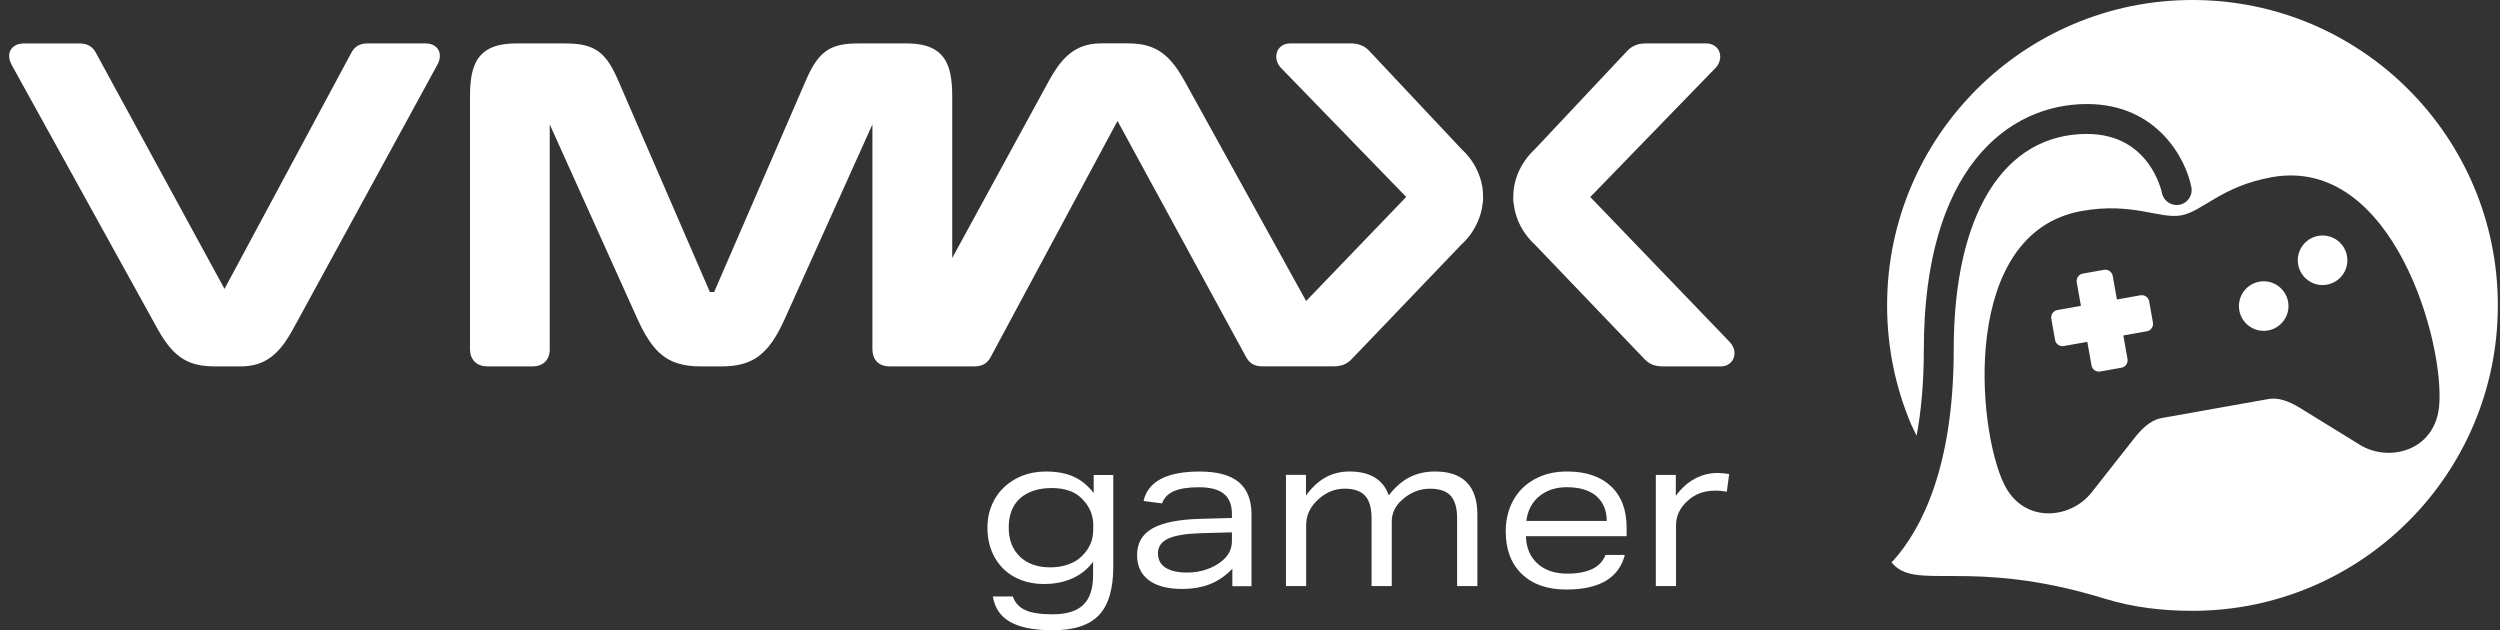
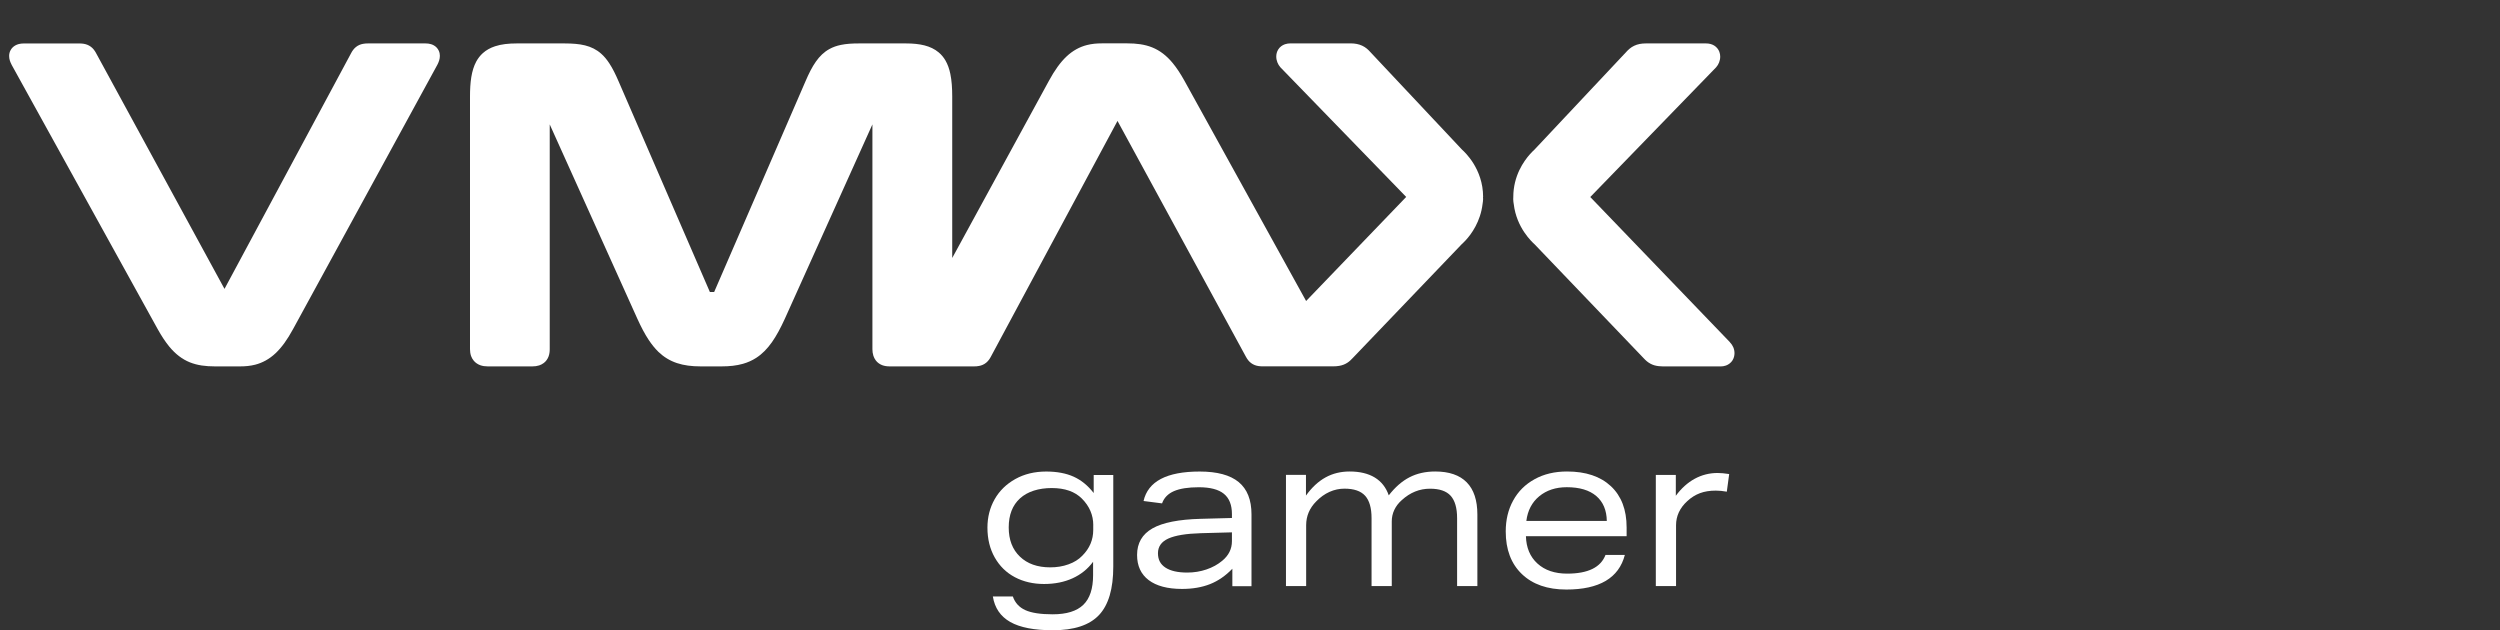
<svg xmlns="http://www.w3.org/2000/svg" width="119" height="30" viewBox="0 0 119 30" fill="none">
  <rect x="0" y="0" width="119" height="30" fill="#333333" stroke="none" />
  <path d="M20.77 2.249C20.697 2.178 20.608 2.131 20.522 2.104C20.434 2.076 20.345 2.067 20.256 2.067H17.513C17.435 2.067 17.36 2.071 17.28 2.087C17.163 2.107 17.037 2.158 16.935 2.244C16.837 2.326 16.767 2.426 16.714 2.529L10.686 13.751L4.572 2.527C4.54 2.465 4.501 2.405 4.452 2.346C4.379 2.257 4.271 2.175 4.151 2.129C4.029 2.082 3.907 2.069 3.777 2.069H1.139C1.055 2.069 0.975 2.076 0.896 2.096C0.836 2.111 0.778 2.135 0.721 2.167C0.635 2.217 0.557 2.291 0.506 2.385C0.455 2.474 0.435 2.574 0.435 2.664C0.435 2.821 0.486 2.952 0.551 3.076V3.08L7.504 15.663C7.69 15.997 7.873 16.274 8.064 16.506C8.353 16.854 8.674 17.101 9.037 17.247C9.4 17.392 9.79 17.44 10.223 17.44H11.438C11.679 17.44 11.914 17.418 12.144 17.36C12.489 17.272 12.819 17.095 13.115 16.816C13.412 16.537 13.68 16.161 13.952 15.661L20.821 3.078C20.887 2.95 20.936 2.819 20.938 2.66C20.938 2.582 20.923 2.496 20.887 2.416C20.859 2.355 20.819 2.297 20.77 2.249Z" fill="white" />
  <path d="M70.596 9.376V9.37C70.596 8.705 70.374 8.166 70.14 7.787C70.023 7.597 69.901 7.446 69.801 7.333C69.71 7.23 69.635 7.161 69.595 7.125L65.223 2.472C65.125 2.361 65.003 2.251 64.844 2.177C64.681 2.1 64.495 2.065 64.293 2.065H61.425C61.336 2.065 61.246 2.078 61.16 2.107C61.033 2.151 60.916 2.24 60.846 2.352C60.775 2.463 60.75 2.583 60.75 2.693C60.75 2.791 60.77 2.883 60.803 2.968C60.836 3.054 60.885 3.133 60.947 3.204L60.958 3.215L66.935 9.374L62.171 14.328L56.378 3.841C56.192 3.507 56.01 3.229 55.818 2.998C55.53 2.649 55.209 2.403 54.846 2.257C54.483 2.111 54.092 2.064 53.66 2.064H52.445C52.204 2.064 51.969 2.085 51.739 2.144C51.394 2.231 51.064 2.408 50.768 2.687C50.471 2.967 50.203 3.342 49.931 3.842L45.326 12.28V4.603C45.326 4.191 45.302 3.835 45.236 3.518C45.187 3.28 45.112 3.065 45.001 2.874C44.917 2.731 44.811 2.602 44.684 2.496C44.494 2.335 44.262 2.226 44.003 2.16C43.744 2.095 43.454 2.067 43.126 2.067H40.885C40.564 2.067 40.283 2.084 40.024 2.138C39.831 2.178 39.648 2.24 39.48 2.334C39.227 2.472 39.017 2.675 38.838 2.93C38.657 3.186 38.502 3.494 38.338 3.877L33.994 13.899H33.79L29.446 3.875C29.3 3.536 29.161 3.255 29.004 3.016C28.887 2.837 28.76 2.682 28.614 2.554C28.395 2.359 28.134 2.231 27.846 2.16C27.557 2.089 27.244 2.069 26.877 2.067H24.595C24.2 2.067 23.861 2.105 23.566 2.202C23.343 2.275 23.144 2.383 22.98 2.532C22.856 2.644 22.754 2.777 22.673 2.923C22.553 3.144 22.48 3.392 22.434 3.669C22.389 3.946 22.372 4.255 22.372 4.603V16.621C22.372 16.73 22.387 16.84 22.423 16.946C22.451 17.024 22.493 17.101 22.549 17.168C22.631 17.269 22.744 17.341 22.859 17.384C22.974 17.425 23.093 17.44 23.212 17.44H25.348C25.454 17.44 25.56 17.427 25.662 17.394C25.738 17.369 25.815 17.332 25.884 17.279C25.988 17.201 26.065 17.09 26.109 16.975C26.153 16.86 26.167 16.741 26.167 16.623V5.922L30.34 15.176C30.517 15.565 30.69 15.897 30.88 16.183C31.022 16.396 31.174 16.586 31.341 16.749C31.593 16.991 31.887 17.172 32.223 17.283C32.556 17.394 32.927 17.44 33.346 17.44H34.352C34.726 17.44 35.058 17.404 35.362 17.318C35.59 17.254 35.802 17.159 35.994 17.035C36.284 16.849 36.526 16.597 36.744 16.289C36.961 15.98 37.156 15.614 37.355 15.18L41.527 5.922V16.621C41.527 16.727 41.54 16.831 41.573 16.935C41.599 17.011 41.635 17.088 41.688 17.157C41.766 17.261 41.878 17.338 41.992 17.382C42.108 17.425 42.226 17.44 42.345 17.44H46.366C46.444 17.44 46.519 17.436 46.599 17.42C46.716 17.4 46.842 17.349 46.944 17.263C47.043 17.181 47.112 17.081 47.165 16.979L53.193 5.756L59.305 16.98C59.338 17.042 59.376 17.102 59.425 17.161C59.498 17.25 59.606 17.332 59.726 17.378C59.849 17.425 59.971 17.438 60.1 17.438H63.45C63.552 17.438 63.649 17.433 63.74 17.416C63.879 17.394 64.012 17.345 64.123 17.274C64.233 17.205 64.319 17.121 64.399 17.033L69.582 11.62C69.618 11.587 69.684 11.527 69.766 11.438C69.901 11.292 70.078 11.071 70.233 10.777C70.388 10.487 70.522 10.126 70.571 9.703C70.582 9.635 70.593 9.564 70.595 9.485V9.465C70.595 9.429 70.593 9.403 70.591 9.381V9.372L70.596 9.376Z" fill="white" />
  <path d="M82.345 16.289L75.697 9.378L81.674 3.218L81.685 3.207C81.749 3.136 81.796 3.056 81.829 2.972C81.862 2.886 81.882 2.795 81.882 2.696C81.882 2.624 81.871 2.545 81.842 2.468C81.8 2.353 81.712 2.239 81.594 2.167C81.477 2.096 81.342 2.067 81.207 2.067H78.339C78.136 2.067 77.95 2.1 77.788 2.178C77.629 2.253 77.507 2.363 77.408 2.474L73.037 7.126C72.997 7.163 72.922 7.232 72.831 7.334C72.679 7.504 72.482 7.761 72.32 8.102C72.159 8.444 72.033 8.872 72.033 9.372V9.381V9.387C72.033 9.409 72.03 9.436 72.03 9.471V9.491C72.031 9.575 72.042 9.649 72.055 9.719C72.121 10.281 72.338 10.73 72.552 11.051C72.661 11.213 72.769 11.344 72.858 11.441C72.938 11.529 73.004 11.591 73.042 11.624L78.225 17.037C78.278 17.095 78.333 17.15 78.395 17.201C78.494 17.281 78.616 17.351 78.749 17.389C78.882 17.427 79.021 17.44 79.176 17.442H81.898C81.988 17.442 82.075 17.429 82.159 17.398C82.285 17.352 82.398 17.263 82.466 17.154C82.535 17.044 82.562 16.924 82.562 16.812C82.562 16.615 82.484 16.435 82.343 16.291L82.345 16.289Z" fill="white" />
  <path d="M52.029 26.743C51.777 27.084 51.452 27.345 51.056 27.526C50.66 27.707 50.206 27.798 49.695 27.798C49.184 27.798 48.714 27.69 48.309 27.475C47.902 27.26 47.584 26.948 47.351 26.539C47.119 26.13 47.002 25.656 47.002 25.116C47.002 24.618 47.117 24.167 47.345 23.764C47.574 23.361 47.902 23.041 48.329 22.802C48.756 22.564 49.245 22.445 49.797 22.445C50.308 22.445 50.746 22.527 51.108 22.691C51.469 22.855 51.786 23.114 52.06 23.468V22.609H52.992V26.97C52.992 28.028 52.766 28.796 52.312 29.277C51.857 29.759 51.126 30 50.115 30C49.228 30 48.551 29.869 48.088 29.606C47.625 29.343 47.347 28.938 47.26 28.393H48.212C48.314 28.692 48.513 28.909 48.805 29.042C49.099 29.175 49.531 29.241 50.106 29.241C50.768 29.241 51.253 29.091 51.565 28.79C51.877 28.489 52.031 28.019 52.031 27.378V26.743H52.029ZM52.04 25.003C52.04 24.517 51.859 24.096 51.498 23.733C51.164 23.399 50.686 23.231 50.064 23.231C49.442 23.231 48.913 23.395 48.553 23.722C48.194 24.049 48.015 24.51 48.015 25.103C48.015 25.696 48.192 26.154 48.548 26.495C48.902 26.836 49.383 27.006 49.991 27.006C50.305 27.006 50.595 26.959 50.861 26.862C51.127 26.767 51.346 26.63 51.516 26.453C51.865 26.105 52.038 25.696 52.038 25.225V25.001L52.04 25.003Z" fill="white" />
  <path d="M58.66 27.9V27.072C58.339 27.405 57.987 27.65 57.6 27.803C57.213 27.956 56.77 28.033 56.265 28.033C55.575 28.033 55.046 27.892 54.677 27.613C54.309 27.334 54.125 26.935 54.125 26.416C54.125 25.851 54.369 25.43 54.856 25.152C55.343 24.875 56.11 24.723 57.155 24.696L58.64 24.656V24.472C58.64 24.036 58.513 23.713 58.257 23.505C58.002 23.297 57.604 23.193 57.064 23.193C56.559 23.193 56.164 23.255 55.882 23.377C55.599 23.499 55.409 23.694 55.314 23.961L54.433 23.848C54.645 22.914 55.535 22.445 57.104 22.445C57.936 22.445 58.556 22.613 58.961 22.946C59.366 23.28 59.571 23.793 59.571 24.483V27.902H58.66V27.9ZM58.64 25.34L57.166 25.38C56.456 25.4 55.938 25.486 55.61 25.636C55.283 25.785 55.119 26.019 55.119 26.333C55.119 26.646 55.238 26.862 55.477 27.019C55.716 27.175 56.06 27.254 56.511 27.254C56.832 27.254 57.137 27.205 57.427 27.106C57.717 27.008 57.967 26.869 58.179 26.692C58.485 26.44 58.64 26.128 58.64 25.76V25.34Z" fill="white" />
  <path d="M69.358 27.9V24.665C69.358 24.18 69.256 23.826 69.052 23.599C68.847 23.373 68.519 23.262 68.068 23.262C67.57 23.262 67.123 23.443 66.727 23.804C66.57 23.941 66.452 24.096 66.37 24.269C66.288 24.442 66.248 24.627 66.248 24.817V27.898H65.286V24.663C65.286 24.178 65.184 23.824 64.98 23.598C64.775 23.372 64.447 23.26 63.996 23.26C63.75 23.26 63.513 23.311 63.285 23.413C63.057 23.516 62.847 23.665 62.655 23.864C62.334 24.185 62.173 24.565 62.173 25.001V27.898H61.212V22.605H62.164V23.589C62.444 23.2 62.755 22.912 63.097 22.724C63.438 22.536 63.819 22.443 64.243 22.443C64.728 22.443 65.126 22.54 65.439 22.729C65.753 22.921 65.976 23.204 66.105 23.579C66.406 23.191 66.733 22.904 67.089 22.72C67.443 22.536 67.853 22.443 68.317 22.443C68.979 22.443 69.479 22.616 69.816 22.959C70.154 23.302 70.323 23.815 70.323 24.49V27.898H69.362L69.358 27.9Z" fill="white" />
  <path d="M72.634 25.524C72.649 26.07 72.831 26.504 73.181 26.823C73.534 27.145 74.006 27.305 74.599 27.305C75.588 27.305 76.195 27.008 76.422 26.415H77.343C77.057 27.513 76.128 28.062 74.559 28.062C73.658 28.062 72.952 27.816 72.441 27.325C71.928 26.834 71.673 26.157 71.673 25.298C71.673 24.745 71.789 24.255 72.027 23.824C72.262 23.393 72.601 23.056 73.045 22.811C73.488 22.565 74.002 22.443 74.59 22.443C75.484 22.443 76.179 22.676 76.679 23.143C77.177 23.61 77.427 24.264 77.427 25.103V25.523H72.636L72.634 25.524ZM76.484 24.798C76.476 24.287 76.31 23.892 75.982 23.61C75.654 23.331 75.186 23.191 74.579 23.191C74.053 23.191 73.618 23.335 73.269 23.621C72.921 23.908 72.716 24.3 72.654 24.798H76.482H76.484Z" fill="white" />
  <path d="M78.817 27.9V22.607H79.769V23.599C80.028 23.246 80.328 22.976 80.665 22.791C81.003 22.607 81.366 22.514 81.756 22.514C81.906 22.514 82.09 22.53 82.309 22.565L82.196 23.404C82.004 23.37 81.831 23.353 81.674 23.353C81.388 23.353 81.134 23.393 80.917 23.475C80.698 23.558 80.497 23.683 80.313 23.855C79.957 24.181 79.78 24.565 79.78 25.001V27.898H78.819L78.817 27.9Z" fill="white" />
-   <path fill-rule="evenodd" clip-rule="evenodd" d="M104.363 0C96.335 0 89.826 6.508 89.826 14.537C89.826 16.548 90.234 18.462 90.972 20.204C90.992 20.252 91.105 20.483 91.231 20.742C91.444 19.595 91.574 18.241 91.574 16.641C91.574 8.022 95.587 4.952 99.342 4.952C102.666 4.952 104.046 7.544 104.31 8.912C104.385 9.299 104.131 9.673 103.745 9.748C103.36 9.819 102.986 9.571 102.909 9.186C102.883 9.062 102.3 6.376 99.34 6.376C95.368 6.376 92.997 10.213 92.997 16.641C92.997 22.264 91.444 25.194 90.141 26.661C90.109 26.699 90.07 26.732 90.032 26.759C91.17 28.199 93.692 26.498 100.222 28.507C101.524 28.909 102.925 29.075 104.359 29.075C112.387 29.075 118.897 22.567 118.897 14.537C118.897 6.508 112.391 0 104.363 0ZM112.29 21.147L109.711 19.56C109.121 19.182 108.558 18.89 107.955 18.998L102.913 19.896C102.311 20.003 101.882 20.472 101.459 21.029L99.585 23.408C98.594 24.712 96.337 24.962 95.4 23.056C94.09 20.394 93.307 11.071 99.094 10.042C101.501 9.613 102.8 10.434 103.821 10.252C104.843 10.069 105.737 8.861 108.143 8.433C113.931 7.404 116.408 16.426 116.098 19.376C115.875 21.488 113.67 22.032 112.29 21.149V21.147ZM102.301 14.346L102.48 15.353C102.515 15.548 102.385 15.734 102.19 15.769L101.07 15.968L101.269 17.088C101.303 17.283 101.174 17.469 100.979 17.504L99.972 17.683C99.776 17.717 99.59 17.588 99.556 17.393L99.357 16.272L98.237 16.471C98.041 16.506 97.855 16.376 97.821 16.181L97.642 15.174C97.607 14.979 97.737 14.793 97.932 14.758L99.052 14.559L98.853 13.439C98.819 13.244 98.948 13.058 99.143 13.023L100.15 12.844C100.346 12.809 100.532 12.939 100.566 13.134L100.765 14.255L101.885 14.056C102.081 14.021 102.267 14.15 102.301 14.346ZM108.913 14.362C109.028 15.004 108.599 15.616 107.959 15.73C107.317 15.844 106.706 15.417 106.591 14.776C106.478 14.134 106.905 13.523 107.545 13.408C108.187 13.293 108.798 13.722 108.913 14.362ZM111.716 12.182C111.831 12.824 111.402 13.435 110.761 13.55C110.121 13.665 109.508 13.236 109.393 12.596C109.278 11.954 109.707 11.343 110.347 11.228C110.99 11.115 111.601 11.541 111.716 12.182Z" fill="white" />
</svg>